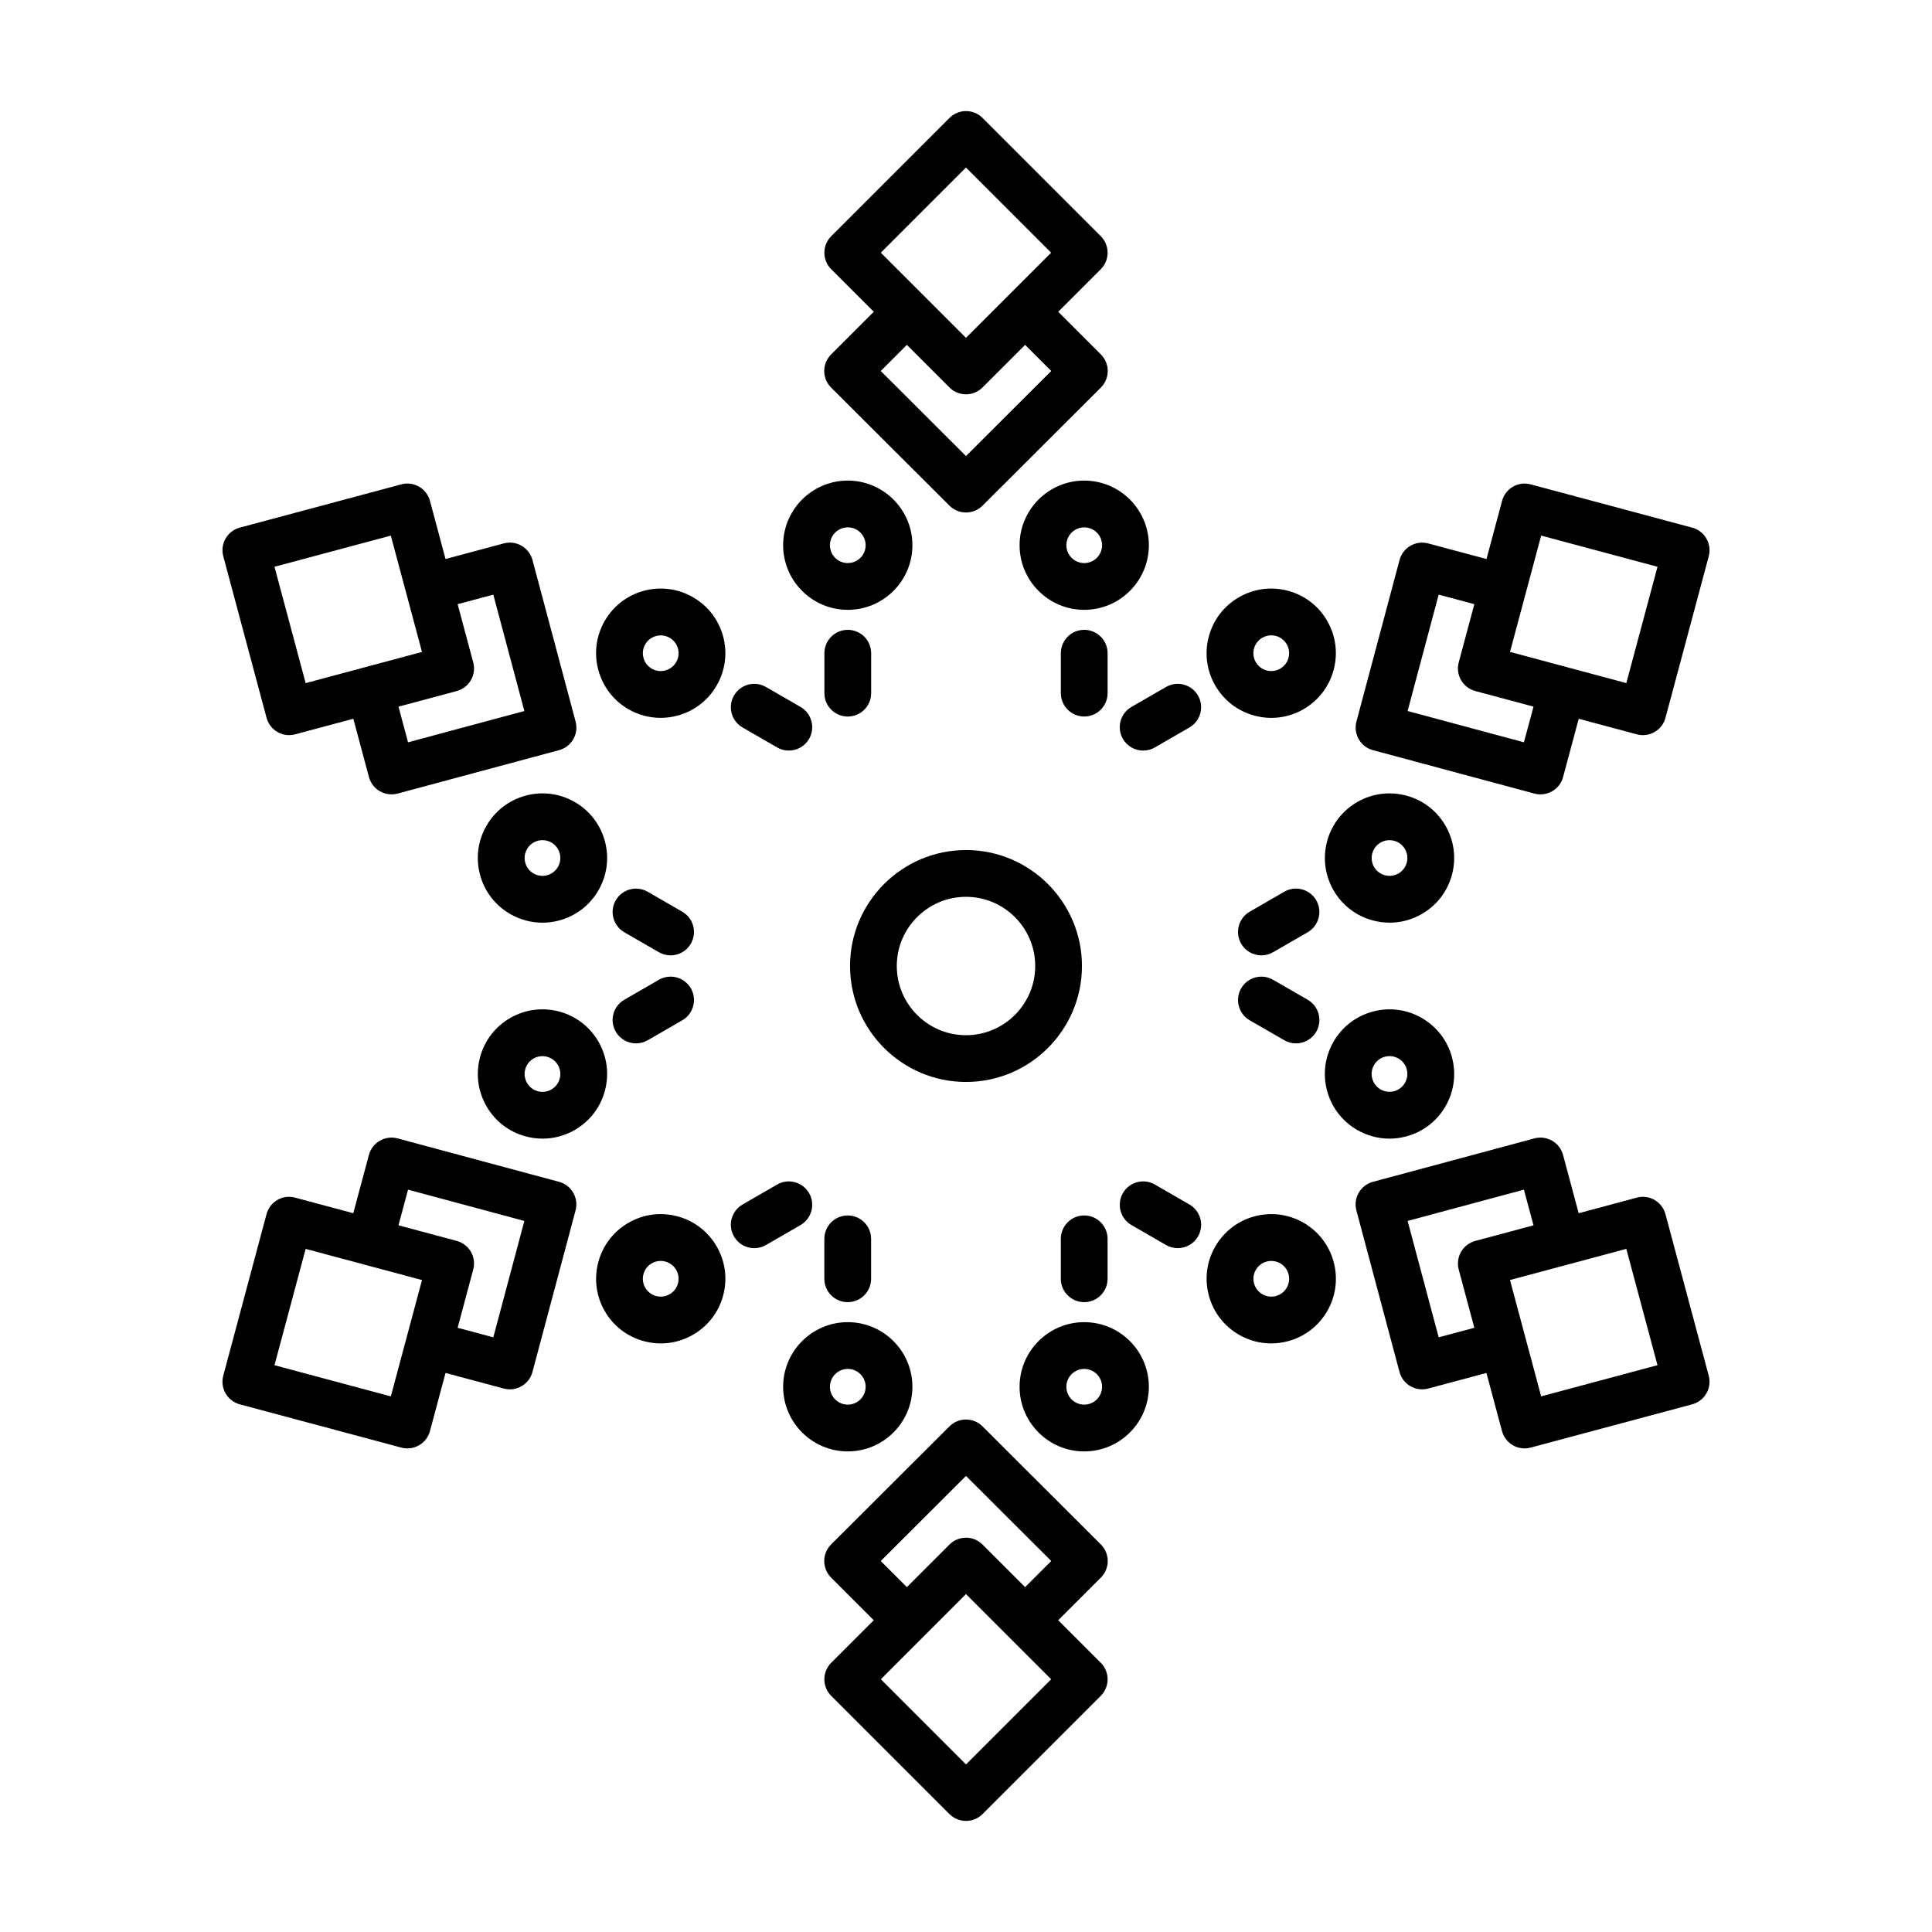
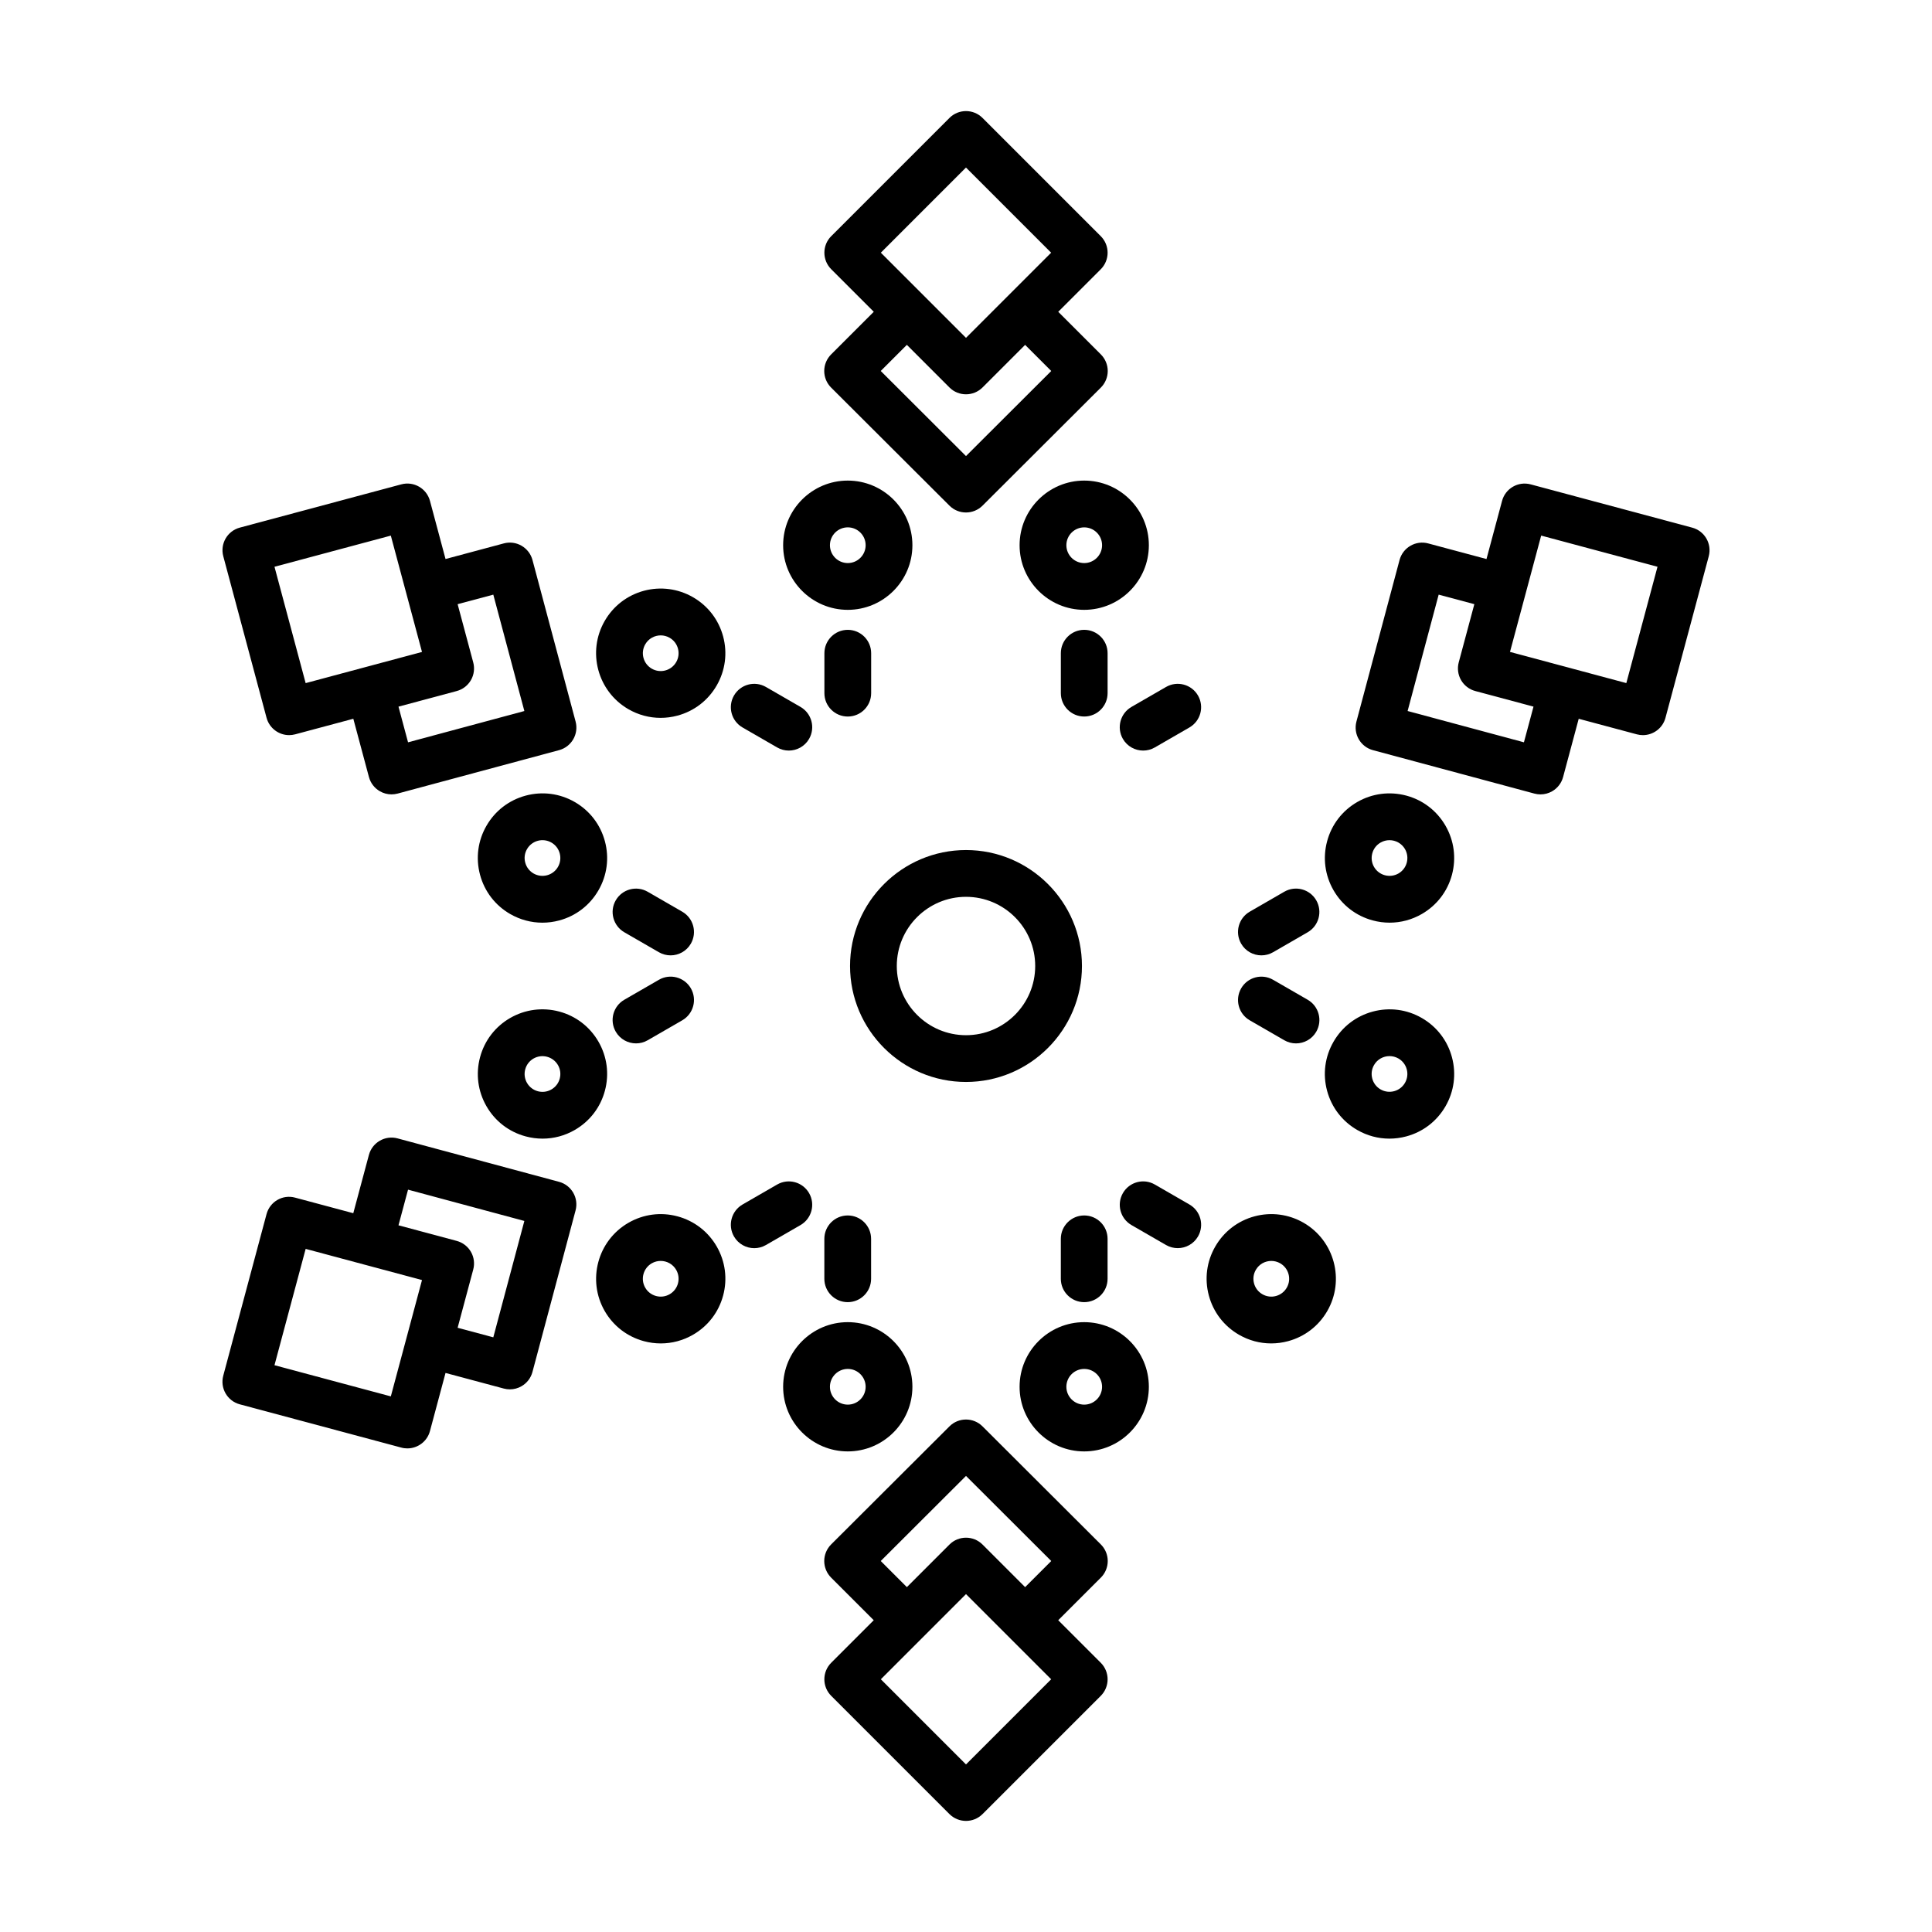
<svg xmlns="http://www.w3.org/2000/svg" fill="#000000" width="800px" height="800px" version="1.1" viewBox="144 144 512 512">
  <g>
    <path d="m430.73 400c0-16.941-13.789-30.73-30.73-30.73s-30.73 13.785-30.73 30.73c0 16.949 13.789 30.73 30.73 30.73s30.73-13.789 30.73-30.73zm-49.07 0c0-10.105 8.227-18.332 18.34-18.332s18.34 8.227 18.34 18.332c0 10.113-8.227 18.34-18.34 18.34-10.113-0.004-18.34-8.23-18.34-18.34z" />
    <path d="m362.43 242.32c0 1.648 0.656 3.223 1.82 4.387l31.367 31.297c1.211 1.211 2.797 1.809 4.379 1.809s3.168-0.605 4.379-1.809l31.367-31.297c1.16-1.164 1.82-2.742 1.82-4.387 0-1.641-0.656-3.223-1.812-4.387l-11.309-11.305 11.273-11.273c2.418-2.418 2.418-6.344 0-8.766l-31.336-31.336c-2.418-2.418-6.344-2.418-8.762 0l-31.332 31.332c-2.422 2.418-2.422 6.344 0 8.766l11.273 11.273-11.309 11.305c-1.164 1.168-1.82 2.742-1.82 4.391zm37.566-53.922 22.566 22.57-22.566 22.566-22.566-22.566zm-4.383 58.285c1.211 1.211 2.797 1.812 4.383 1.812s3.168-0.605 4.383-1.812l11.289-11.289 6.922 6.922-22.594 22.547-22.59-22.551 6.922-6.922z" />
    <path d="m351.54 288.49c0 9.441 7.684 17.125 17.129 17.125 9.445 0 17.129-7.684 17.129-17.125 0-9.445-7.684-17.129-17.129-17.129-9.445-0.004-17.129 7.68-17.129 17.129zm17.133-4.734c2.609 0 4.731 2.125 4.731 4.731s-2.121 4.731-4.731 4.731-4.731-2.121-4.731-4.731 2.121-4.731 4.731-4.731z" />
    <path d="m448.46 288.49c0-9.445-7.684-17.129-17.129-17.129-9.445 0-17.129 7.684-17.129 17.129 0 9.441 7.684 17.125 17.129 17.125 9.445-0.004 17.129-7.684 17.129-17.125zm-17.129 4.731c-2.609 0-4.731-2.121-4.731-4.731 0-2.609 2.121-4.731 4.731-4.731s4.731 2.125 4.731 4.731c0 2.602-2.121 4.731-4.731 4.731z" />
    <path d="m368.67 333.89c3.422 0 6.195-2.777 6.195-6.195v-10.586c0-3.422-2.777-6.195-6.195-6.195-3.422 0-6.195 2.777-6.195 6.195v10.586c-0.008 3.426 2.773 6.195 6.195 6.195z" />
    <path d="m431.33 310.91c-3.422 0-6.195 2.777-6.195 6.195v10.586c0 3.422 2.777 6.195 6.195 6.195 3.422 0 6.195-2.777 6.195-6.195v-10.586c0.004-3.418-2.777-6.195-6.195-6.195z" />
    <path d="m285.11 292.4c-0.422-1.586-1.465-2.941-2.887-3.769-1.422-0.828-3.117-1.055-4.707-0.625l-15.445 4.137-4.125-15.402c-0.887-3.305-4.289-5.273-7.594-4.383l-42.797 11.465c-3.309 0.887-5.269 4.281-4.383 7.594l11.465 42.797c0.742 2.769 3.246 4.602 5.984 4.602 0.527 0 1.074-0.07 1.605-0.211l15.406-4.125 4.141 15.445c0.422 1.586 1.465 2.941 2.887 3.762 0.953 0.551 2.019 0.832 3.098 0.832 0.539 0 1.078-0.07 1.613-0.211l42.789-11.508c3.301-0.891 5.262-4.281 4.379-7.582zm-68.367 1.801 30.828-8.258 8.262 30.828-30.832 8.262zm35.395 46.52-2.535-9.453 15.426-4.133c1.586-0.422 2.941-1.465 3.769-2.887 0.82-1.426 1.043-3.113 0.613-4.707l-4.133-15.426 9.453-2.527 8.23 30.84z" />
    <path d="m287.73 388.52c1.492 0 2.988-0.195 4.465-0.59 4.418-1.184 8.113-4.016 10.398-7.981 2.293-3.961 2.902-8.578 1.715-13-1.184-4.418-4.016-8.113-7.981-10.398-3.961-2.289-8.586-2.887-13-1.707-4.418 1.184-8.113 4.016-10.398 7.977-2.293 3.961-2.898 8.578-1.715 13 1.184 4.418 4.016 8.113 7.981 10.398 2.641 1.52 5.566 2.301 8.535 2.301zm-4.066-19.5c1.301-2.258 4.195-3.039 6.465-1.734 1.094 0.629 1.879 1.652 2.203 2.871 0.328 1.219 0.16 2.5-0.473 3.594-1.305 2.258-4.195 3.027-6.457 1.734-1.098-0.637-1.879-1.656-2.207-2.875-0.336-1.223-0.164-2.496 0.469-3.59z" />
-     <path d="m335.64 312.67c-1.184-4.418-4.016-8.113-7.981-10.398-3.961-2.281-8.586-2.887-13-1.715-4.418 1.188-8.113 4.019-10.398 7.981-4.727 8.176-1.91 18.672 6.266 23.402 2.641 1.523 5.562 2.301 8.535 2.301 1.492 0 2.988-0.195 4.465-0.59 4.418-1.184 8.113-4.019 10.398-7.981 2.289-3.961 2.898-8.582 1.715-13zm-12.449 6.805c-1.305 2.258-4.195 3.039-6.457 1.734-1.098-0.637-1.879-1.656-2.207-2.871-0.328-1.223-0.16-2.5 0.473-3.594 0.875-1.516 2.465-2.363 4.102-2.363 0.801 0 1.617 0.207 2.359 0.637 1.098 0.629 1.879 1.652 2.207 2.871 0.324 1.215 0.16 2.492-0.477 3.586z" />
+     <path d="m335.64 312.67c-1.184-4.418-4.016-8.113-7.981-10.398-3.961-2.281-8.586-2.887-13-1.715-4.418 1.188-8.113 4.019-10.398 7.981-4.727 8.176-1.91 18.672 6.266 23.402 2.641 1.523 5.562 2.301 8.535 2.301 1.492 0 2.988-0.195 4.465-0.59 4.418-1.184 8.113-4.019 10.398-7.981 2.289-3.961 2.898-8.582 1.715-13zm-12.449 6.805c-1.305 2.258-4.195 3.039-6.457 1.734-1.098-0.637-1.879-1.656-2.207-2.871-0.328-1.223-0.16-2.5 0.473-3.594 0.875-1.516 2.465-2.363 4.102-2.363 0.801 0 1.617 0.207 2.359 0.637 1.098 0.629 1.879 1.652 2.207 2.871 0.324 1.215 0.16 2.492-0.477 3.586" />
    <path d="m309.45 391.06 9.164 5.289c0.977 0.562 2.039 0.832 3.094 0.832 2.141 0 4.227-1.109 5.375-3.098 1.707-2.969 0.695-6.758-2.273-8.469l-9.164-5.289c-2.973-1.715-6.758-0.695-8.469 2.273-1.707 2.953-0.688 6.746 2.273 8.461z" />
    <path d="m338.51 328.32c-1.707 2.969-0.695 6.758 2.273 8.469l9.164 5.289c0.977 0.562 2.039 0.832 3.094 0.832 2.141 0 4.227-1.109 5.375-3.098 1.707-2.961 0.695-6.758-2.273-8.469l-9.164-5.289c-2.977-1.715-6.754-0.695-8.469 2.266z" />
    <path d="m251.96 527.84c2.734 0 5.246-1.828 5.984-4.594l4.125-15.402 15.445 4.137c0.523 0.141 1.066 0.211 1.602 0.211 1.078 0 2.152-0.281 3.102-0.836 1.426-0.82 2.465-2.176 2.887-3.769l11.426-42.812c0.883-3.301-1.078-6.695-4.379-7.582l-42.789-11.508c-1.598-0.43-3.285-0.207-4.711 0.621-1.426 0.82-2.465 2.176-2.887 3.762l-4.141 15.445-15.406-4.125c-3.332-0.91-6.707 1.078-7.586 4.383l-11.465 42.797c-0.887 3.309 1.074 6.707 4.383 7.594l42.797 11.465c0.539 0.152 1.078 0.215 1.613 0.215zm0.176-68.566 30.824 8.293-8.23 30.84-9.453-2.535 4.133-15.426c0.43-1.586 0.207-3.281-0.613-4.707-0.828-1.422-2.176-2.465-3.769-2.887l-15.426-4.133zm-35.395 46.52 8.262-30.828 30.832 8.262-8.262 30.828z" />
    <path d="m314.66 499.43c1.473 0.395 2.973 0.59 4.465 0.59 2.961 0 5.894-0.777 8.535-2.301 3.965-2.289 6.797-5.981 7.981-10.398 1.184-4.418 0.578-9.039-1.707-13-2.289-3.961-5.981-6.797-10.398-7.981-4.414-1.18-9.027-0.578-13 1.715-8.184 4.727-10.992 15.219-6.273 23.398 2.285 3.957 5.981 6.789 10.398 7.977zm-0.137-17.773c0.328-1.219 1.109-2.238 2.207-2.871 0.742-0.43 1.559-0.629 2.359-0.629 1.637 0 3.231 0.848 4.106 2.363 0.629 1.094 0.801 2.371 0.473 3.594-0.328 1.219-1.109 2.238-2.207 2.871-2.254 1.309-5.16 0.527-6.465-1.727-0.633-1.102-0.801-2.375-0.473-3.602z" />
    <path d="m283.33 445.16c1.477 0.395 2.973 0.59 4.465 0.59 2.961 0 5.894-0.777 8.531-2.301 3.965-2.289 6.801-5.981 7.981-10.398 1.188-4.418 0.578-9.039-1.707-13-2.289-3.965-5.981-6.797-10.398-7.981-4.41-1.176-9.027-0.578-13 1.707-3.965 2.289-6.797 5.981-7.981 10.398s-0.578 9.039 1.707 13c2.285 3.969 5.977 6.801 10.402 7.984zm-0.141-17.766c0.328-1.223 1.109-2.242 2.207-2.875 2.262-1.293 5.152-0.523 6.465 1.734 0.637 1.098 0.801 2.371 0.473 3.594-0.324 1.219-1.109 2.238-2.207 2.871-2.258 1.309-5.152 0.535-6.465-1.734-0.629-1.094-0.801-2.371-0.473-3.59z" />
    <path d="m338.51 471.68c1.148 1.988 3.234 3.098 5.375 3.098 1.047 0 2.117-0.266 3.094-0.832l9.164-5.289c2.961-1.715 3.981-5.5 2.273-8.469-1.719-2.969-5.496-3.988-8.469-2.273l-9.164 5.289c-2.969 1.723-3.981 5.512-2.273 8.477z" />
    <path d="m307.18 417.41c1.148 1.988 3.234 3.098 5.375 3.098 1.047 0 2.117-0.266 3.094-0.832l9.164-5.289c2.961-1.715 3.981-5.5 2.273-8.469-1.715-2.961-5.5-3.984-8.469-2.266l-9.164 5.289c-2.969 1.711-3.988 5.504-2.273 8.469z" />
    <path d="m400 626.56c1.586 0 3.168-0.605 4.383-1.812l31.332-31.332c2.418-2.418 2.418-6.344 0-8.766l-11.273-11.273 11.309-11.305c1.16-1.164 1.812-2.742 1.812-4.387 0-1.648-0.656-3.223-1.82-4.387l-31.367-31.297c-2.418-2.414-6.34-2.414-8.758 0l-31.367 31.297c-1.16 1.164-1.82 2.742-1.82 4.387 0 1.641 0.656 3.223 1.812 4.387l11.309 11.305-11.273 11.273c-2.422 2.418-2.422 6.344 0 8.766l31.332 31.332c1.219 1.207 2.801 1.812 4.391 1.812zm-22.594-68.875 22.594-22.551 22.59 22.551-6.922 6.922-11.289-11.289c-2.418-2.418-6.344-2.418-8.762 0l-11.289 11.289zm22.594 8.773 22.566 22.566-22.566 22.57-22.566-22.57z" />
    <path d="m431.33 528.64c9.445 0 17.129-7.684 17.129-17.129 0-9.441-7.684-17.125-17.129-17.125-9.445 0-17.129 7.684-17.129 17.125-0.004 9.445 7.68 17.129 17.129 17.129zm0-21.859c2.609 0 4.731 2.121 4.731 4.731 0 2.609-2.125 4.731-4.731 4.731-2.609 0-4.731-2.125-4.731-4.731 0-2.606 2.117-4.731 4.731-4.731z" />
    <path d="m351.54 511.51c0 9.445 7.684 17.129 17.129 17.129 9.445 0 17.129-7.684 17.129-17.129 0-9.441-7.684-17.125-17.129-17.125-9.445 0-17.129 7.684-17.129 17.125zm17.133-4.731c2.609 0 4.731 2.121 4.731 4.731 0 2.609-2.121 4.731-4.731 4.731s-4.731-2.125-4.731-4.731c0-2.606 2.121-4.731 4.731-4.731z" />
    <path d="m425.13 482.89c0 3.426 2.777 6.195 6.195 6.195 3.422 0 6.195-2.777 6.195-6.195v-10.586c0-3.422-2.777-6.195-6.195-6.195-3.422 0-6.195 2.777-6.195 6.195z" />
    <path d="m362.46 482.89c0 3.426 2.777 6.195 6.195 6.195 3.422 0 6.195-2.777 6.195-6.195v-10.586c0-3.422-2.777-6.195-6.195-6.195-3.422 0-6.195 2.777-6.195 6.195z" />
-     <path d="m596.83 508.57-11.465-42.797c-0.883-3.305-4.281-5.297-7.594-4.383l-15.406 4.125-4.141-15.445c-0.422-1.586-1.465-2.941-2.887-3.762-1.426-0.82-3.125-1.047-4.711-0.621l-42.789 11.508c-3.301 0.891-5.262 4.281-4.379 7.582l11.426 42.812c0.422 1.586 1.465 2.941 2.887 3.769 0.945 0.551 2.019 0.836 3.102 0.836 0.535 0 1.078-0.07 1.602-0.211l15.445-4.137 4.125 15.402c0.742 2.766 3.246 4.594 5.984 4.594 0.527 0 1.074-0.07 1.605-0.211l42.797-11.465c3.32-0.891 5.285-4.289 4.398-7.598zm-71.566-10.168-8.23-30.84 30.824-8.293 2.535 9.453-15.426 4.133c-1.586 0.422-2.941 1.465-3.769 2.887-0.82 1.426-1.043 3.113-0.621 4.707l4.137 15.426zm27.16 15.648-8.262-30.828 30.828-8.262 8.262 30.832z" />
    <path d="m503.67 443.45c2.641 1.523 5.562 2.301 8.535 2.301 1.484 0 2.988-0.195 4.465-0.59 4.418-1.184 8.113-4.016 10.398-7.977 2.293-3.961 2.898-8.578 1.715-13-1.184-4.418-4.016-8.113-7.981-10.398-3.961-2.289-8.586-2.891-13-1.707-4.418 1.184-8.113 4.016-10.398 7.981-2.293 3.961-2.902 8.578-1.715 13 1.184 4.41 4.016 8.102 7.981 10.391zm4.465-17.207c0.871-1.516 2.465-2.363 4.102-2.363 0.801 0 1.613 0.203 2.359 0.629 1.098 0.637 1.879 1.656 2.207 2.875 0.328 1.219 0.16 2.492-0.473 3.586-1.301 2.258-4.195 3.043-6.465 1.734-1.094-0.629-1.879-1.652-2.203-2.871-0.328-1.211-0.164-2.492 0.473-3.59z" />
    <path d="m466.07 474.32c-2.293 3.961-2.902 8.578-1.715 13 1.184 4.418 4.019 8.113 7.981 10.398 2.641 1.523 5.562 2.301 8.535 2.301 1.484 0 2.988-0.195 4.465-0.59 4.418-1.188 8.113-4.019 10.398-7.981 4.727-8.176 1.91-18.672-6.266-23.402-3.965-2.281-8.586-2.887-13-1.707-4.418 1.188-8.109 4.019-10.398 7.981zm10.738 6.203c0.871-1.516 2.465-2.363 4.102-2.363 0.801 0 1.613 0.203 2.359 0.629 1.098 0.637 1.879 1.656 2.207 2.871 0.328 1.223 0.16 2.5-0.473 3.594-1.305 2.262-4.203 3.043-6.465 1.727-1.094-0.629-1.879-1.652-2.207-2.871s-0.16-2.492 0.477-3.586z" />
    <path d="m475.19 414.39 9.164 5.289c0.977 0.562 2.039 0.832 3.094 0.832 2.141 0 4.227-1.109 5.375-3.098 1.707-2.961 0.695-6.758-2.273-8.469l-9.164-5.289c-2.973-1.719-6.758-0.695-8.469 2.266-1.707 2.969-0.695 6.758 2.273 8.469z" />
    <path d="m456.11 474.77c2.141 0 4.227-1.109 5.375-3.098 1.707-2.969 0.695-6.758-2.273-8.469l-9.164-5.289c-2.973-1.719-6.758-0.695-8.469 2.273-1.707 2.961-0.695 6.758 2.273 8.469l9.164 5.289c0.977 0.562 2.043 0.824 3.094 0.824z" />
    <path d="m592.45 283.83-42.797-11.465c-3.324-0.891-6.711 1.078-7.594 4.383l-4.125 15.402-15.445-4.137c-1.598-0.434-3.289-0.203-4.707 0.625-1.422 0.82-2.465 2.176-2.887 3.769l-11.426 42.812c-0.883 3.301 1.078 6.695 4.379 7.582l42.789 11.508c0.527 0.141 1.074 0.211 1.613 0.211 1.078 0 2.144-0.281 3.098-0.832 1.426-0.82 2.465-2.176 2.887-3.762l4.141-15.445 15.406 4.125c0.539 0.145 1.078 0.211 1.605 0.211 2.734 0 5.246-1.828 5.984-4.602l11.465-42.797c0.883-3.309-1.082-6.703-4.387-7.59zm-44.594 56.887-30.824-8.293 8.23-30.84 9.453 2.527-4.137 15.426c-0.422 1.586-0.203 3.281 0.621 4.707 0.828 1.422 2.176 2.465 3.769 2.887l15.426 4.133zm27.137-15.691-30.828-8.262 8.262-30.828 30.828 8.262z" />
-     <path d="m485.33 300.56c-4.41-1.176-9.027-0.574-13 1.715-3.961 2.289-6.797 5.981-7.981 10.398-1.188 4.418-0.578 9.039 1.707 13 2.289 3.961 5.981 6.797 10.398 7.981 1.473 0.395 2.973 0.59 4.465 0.59 2.961 0 5.894-0.777 8.535-2.301 8.184-4.727 10.992-15.219 6.273-23.398-2.285-3.965-5.977-6.797-10.398-7.984zm0.137 17.773c-0.328 1.219-1.109 2.238-2.207 2.871-2.254 1.305-5.152 0.527-6.465-1.734-0.629-1.094-0.797-2.371-0.469-3.594 0.328-1.219 1.109-2.238 2.207-2.871 0.742-0.43 1.559-0.637 2.359-0.637 1.637 0 3.231 0.848 4.106 2.363 0.633 1.102 0.797 2.379 0.469 3.602z" />
    <path d="m527.07 362.82c-2.289-3.965-5.981-6.797-10.398-7.981-4.41-1.168-9.035-0.574-12.992 1.707-3.965 2.289-6.801 5.981-7.981 10.398-1.188 4.418-0.578 9.039 1.707 13 2.289 3.965 5.981 6.797 10.398 7.981 1.473 0.395 2.973 0.59 4.465 0.59 2.961 0 5.894-0.777 8.535-2.301 3.965-2.289 6.797-5.981 7.981-10.398 1.176-4.422 0.57-9.039-1.715-12.996zm-10.262 9.789c-0.328 1.223-1.109 2.242-2.207 2.875-2.266 1.293-5.152 0.523-6.465-1.734-0.629-1.098-0.797-2.371-0.469-3.594 0.324-1.219 1.109-2.238 2.207-2.871 0.742-0.43 1.559-0.629 2.359-0.629 1.637 0 3.231 0.848 4.106 2.367 0.625 1.09 0.793 2.363 0.469 3.586z" />
    <path d="m461.48 328.32c-1.715-2.961-5.496-3.984-8.469-2.266l-9.164 5.289c-2.961 1.715-3.981 5.5-2.273 8.469 1.148 1.988 3.234 3.098 5.375 3.098 1.047 0 2.117-0.266 3.094-0.832l9.164-5.289c2.969-1.711 3.981-5.5 2.273-8.469z" />
    <path d="m478.29 397.18c1.047 0 2.117-0.266 3.094-0.832l9.164-5.289c2.961-1.715 3.981-5.5 2.273-8.469-1.715-2.969-5.5-3.984-8.469-2.273l-9.164 5.289c-2.961 1.715-3.981 5.5-2.273 8.469 1.148 2 3.234 3.106 5.375 3.106z" />
  </g>
</svg>